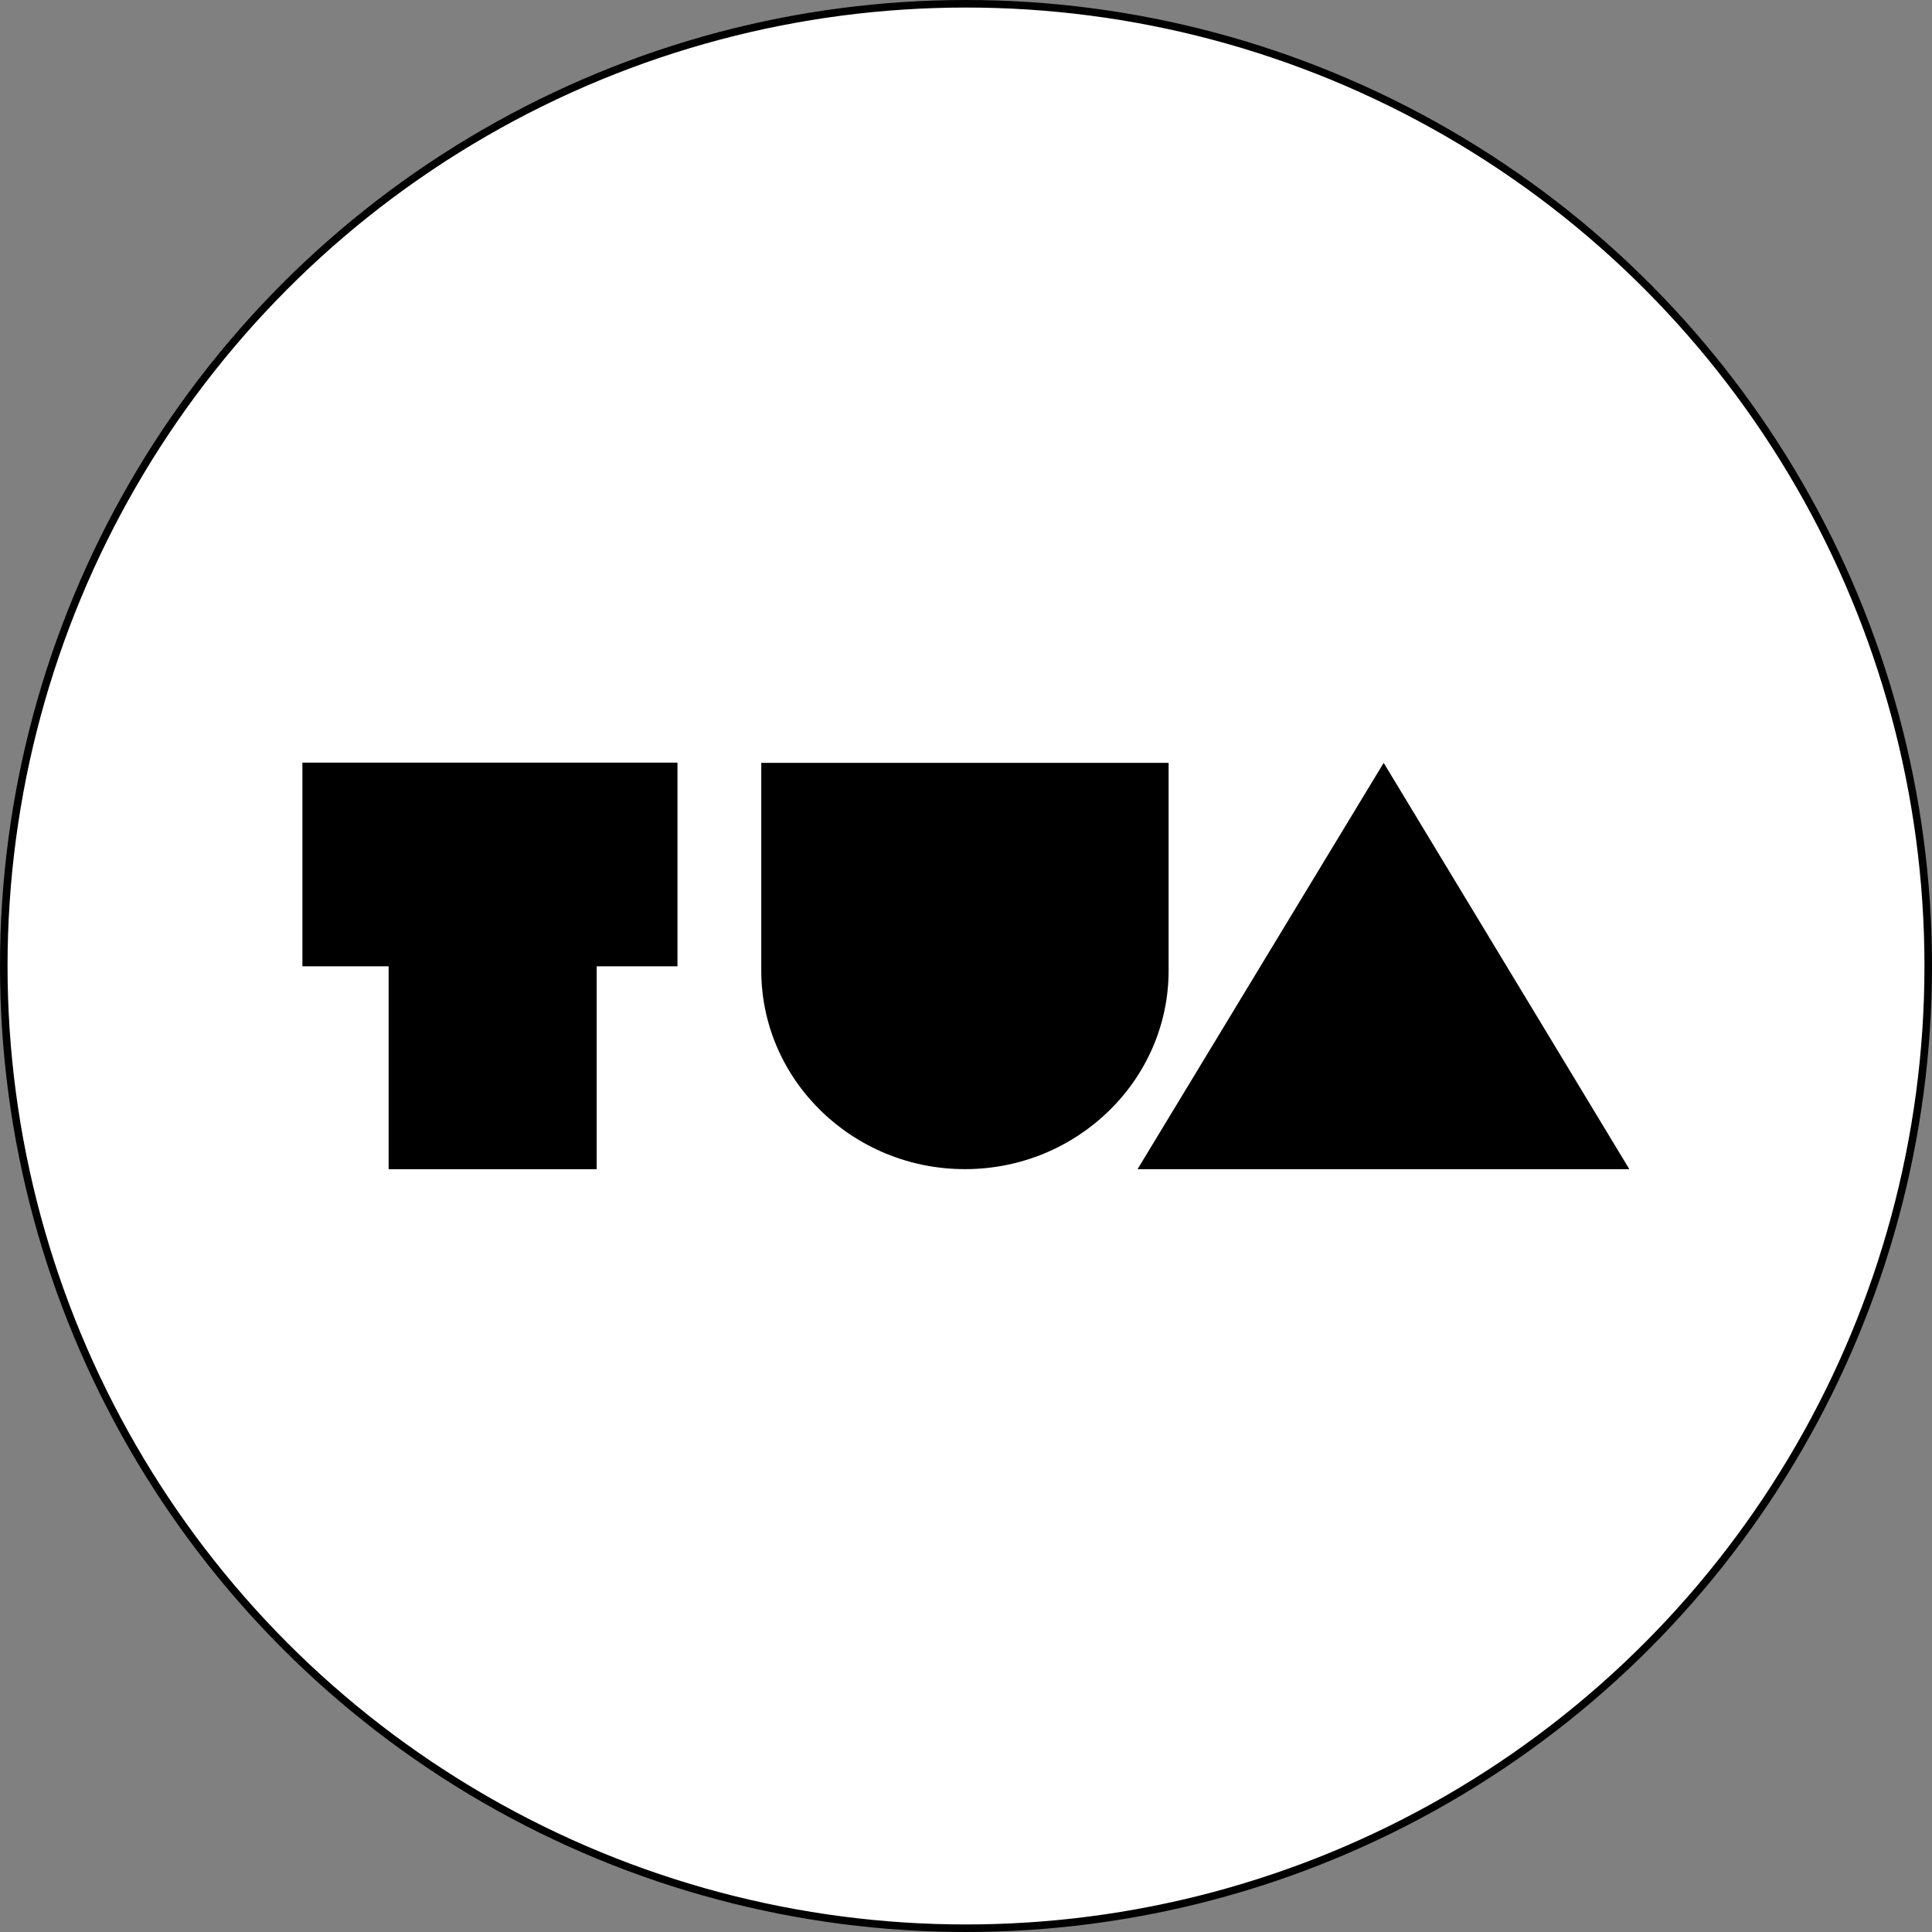
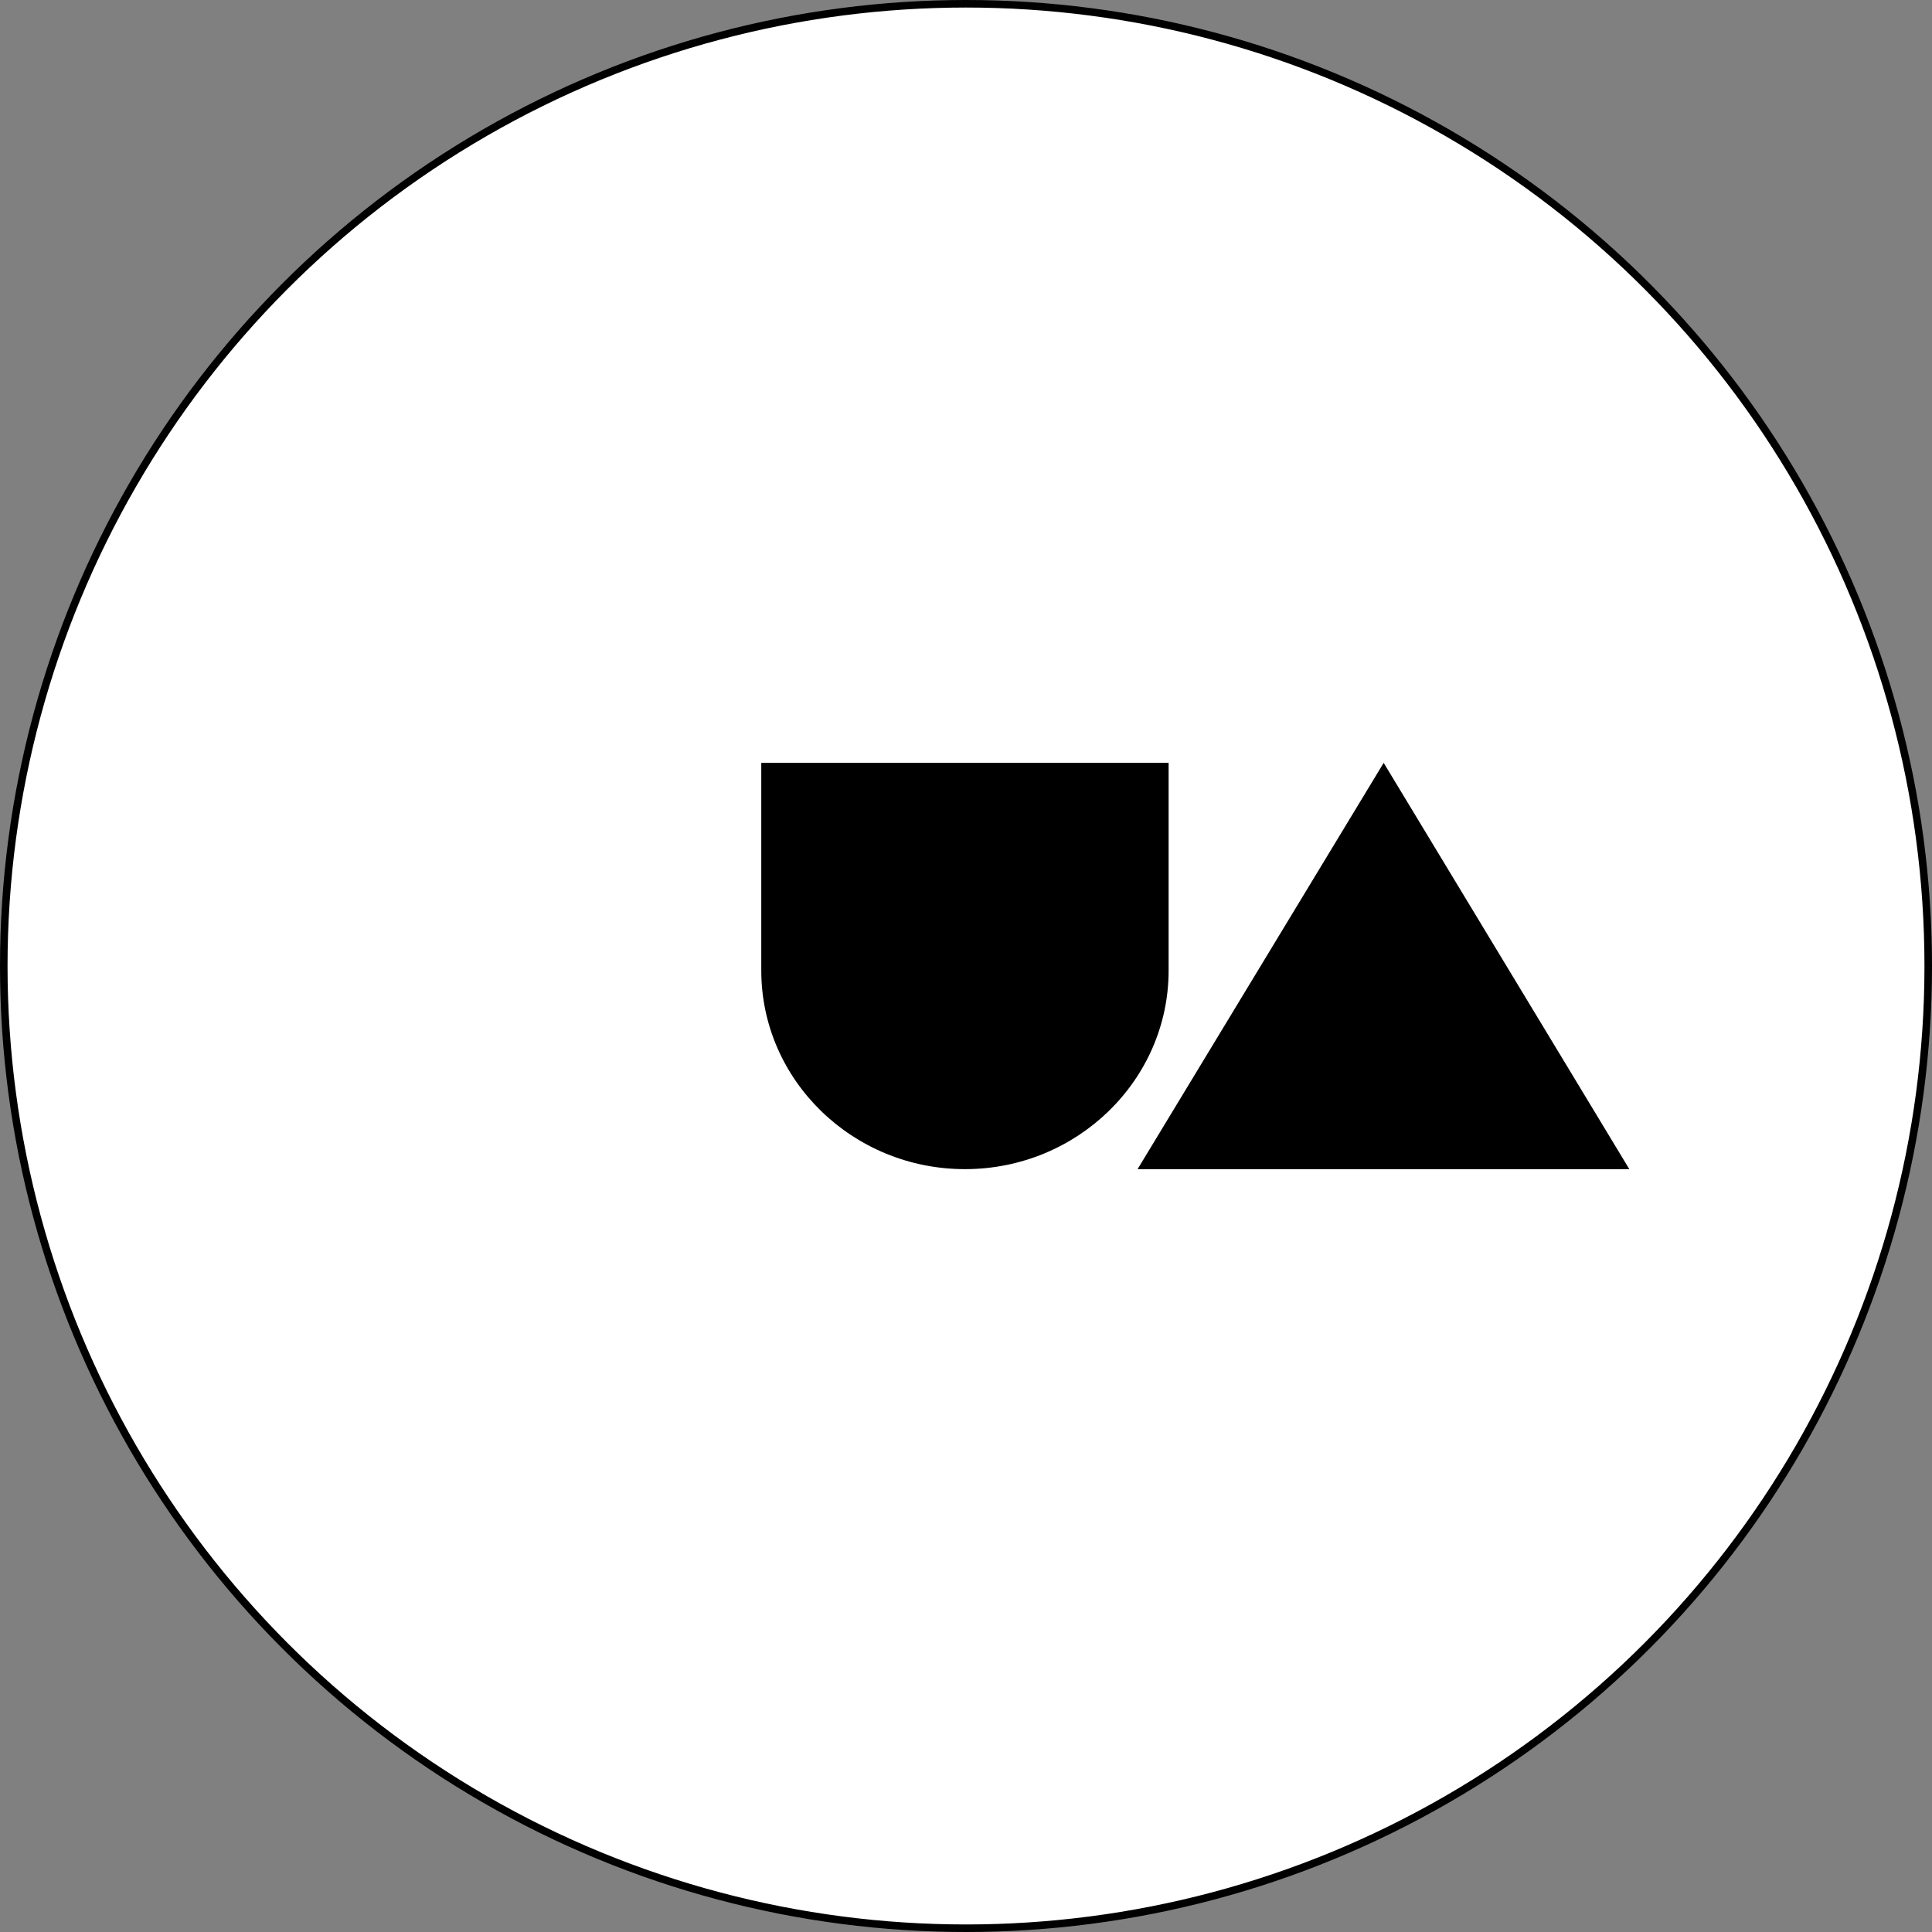
<svg xmlns="http://www.w3.org/2000/svg" viewBox="0 0 256.12 256.12">
  <rect x="0" y="0" width="256.12" height="256.12" fill="#808080" stroke="none" />
  <g id="Capa_2" data-name="Capa 2">
    <g id="Capa_1-2" data-name="Capa 1">
      <circle cx="128.06" cy="128.06" r="127.56" style="fill:#fff;stroke:#000;stroke-miterlimit:10" />
-       <path d="M79.1,155H51.52V128.1H40.09v-27H89.81v27H79.1Z" />
      <path d="M100.92,101.13h54v27.53c0,14.52-12.11,26.33-27,26.33s-27-11.81-27-26.33Z" />
      <path d="M183.43,101.13,216,155h-65.2Z" />
    </g>
  </g>
</svg>